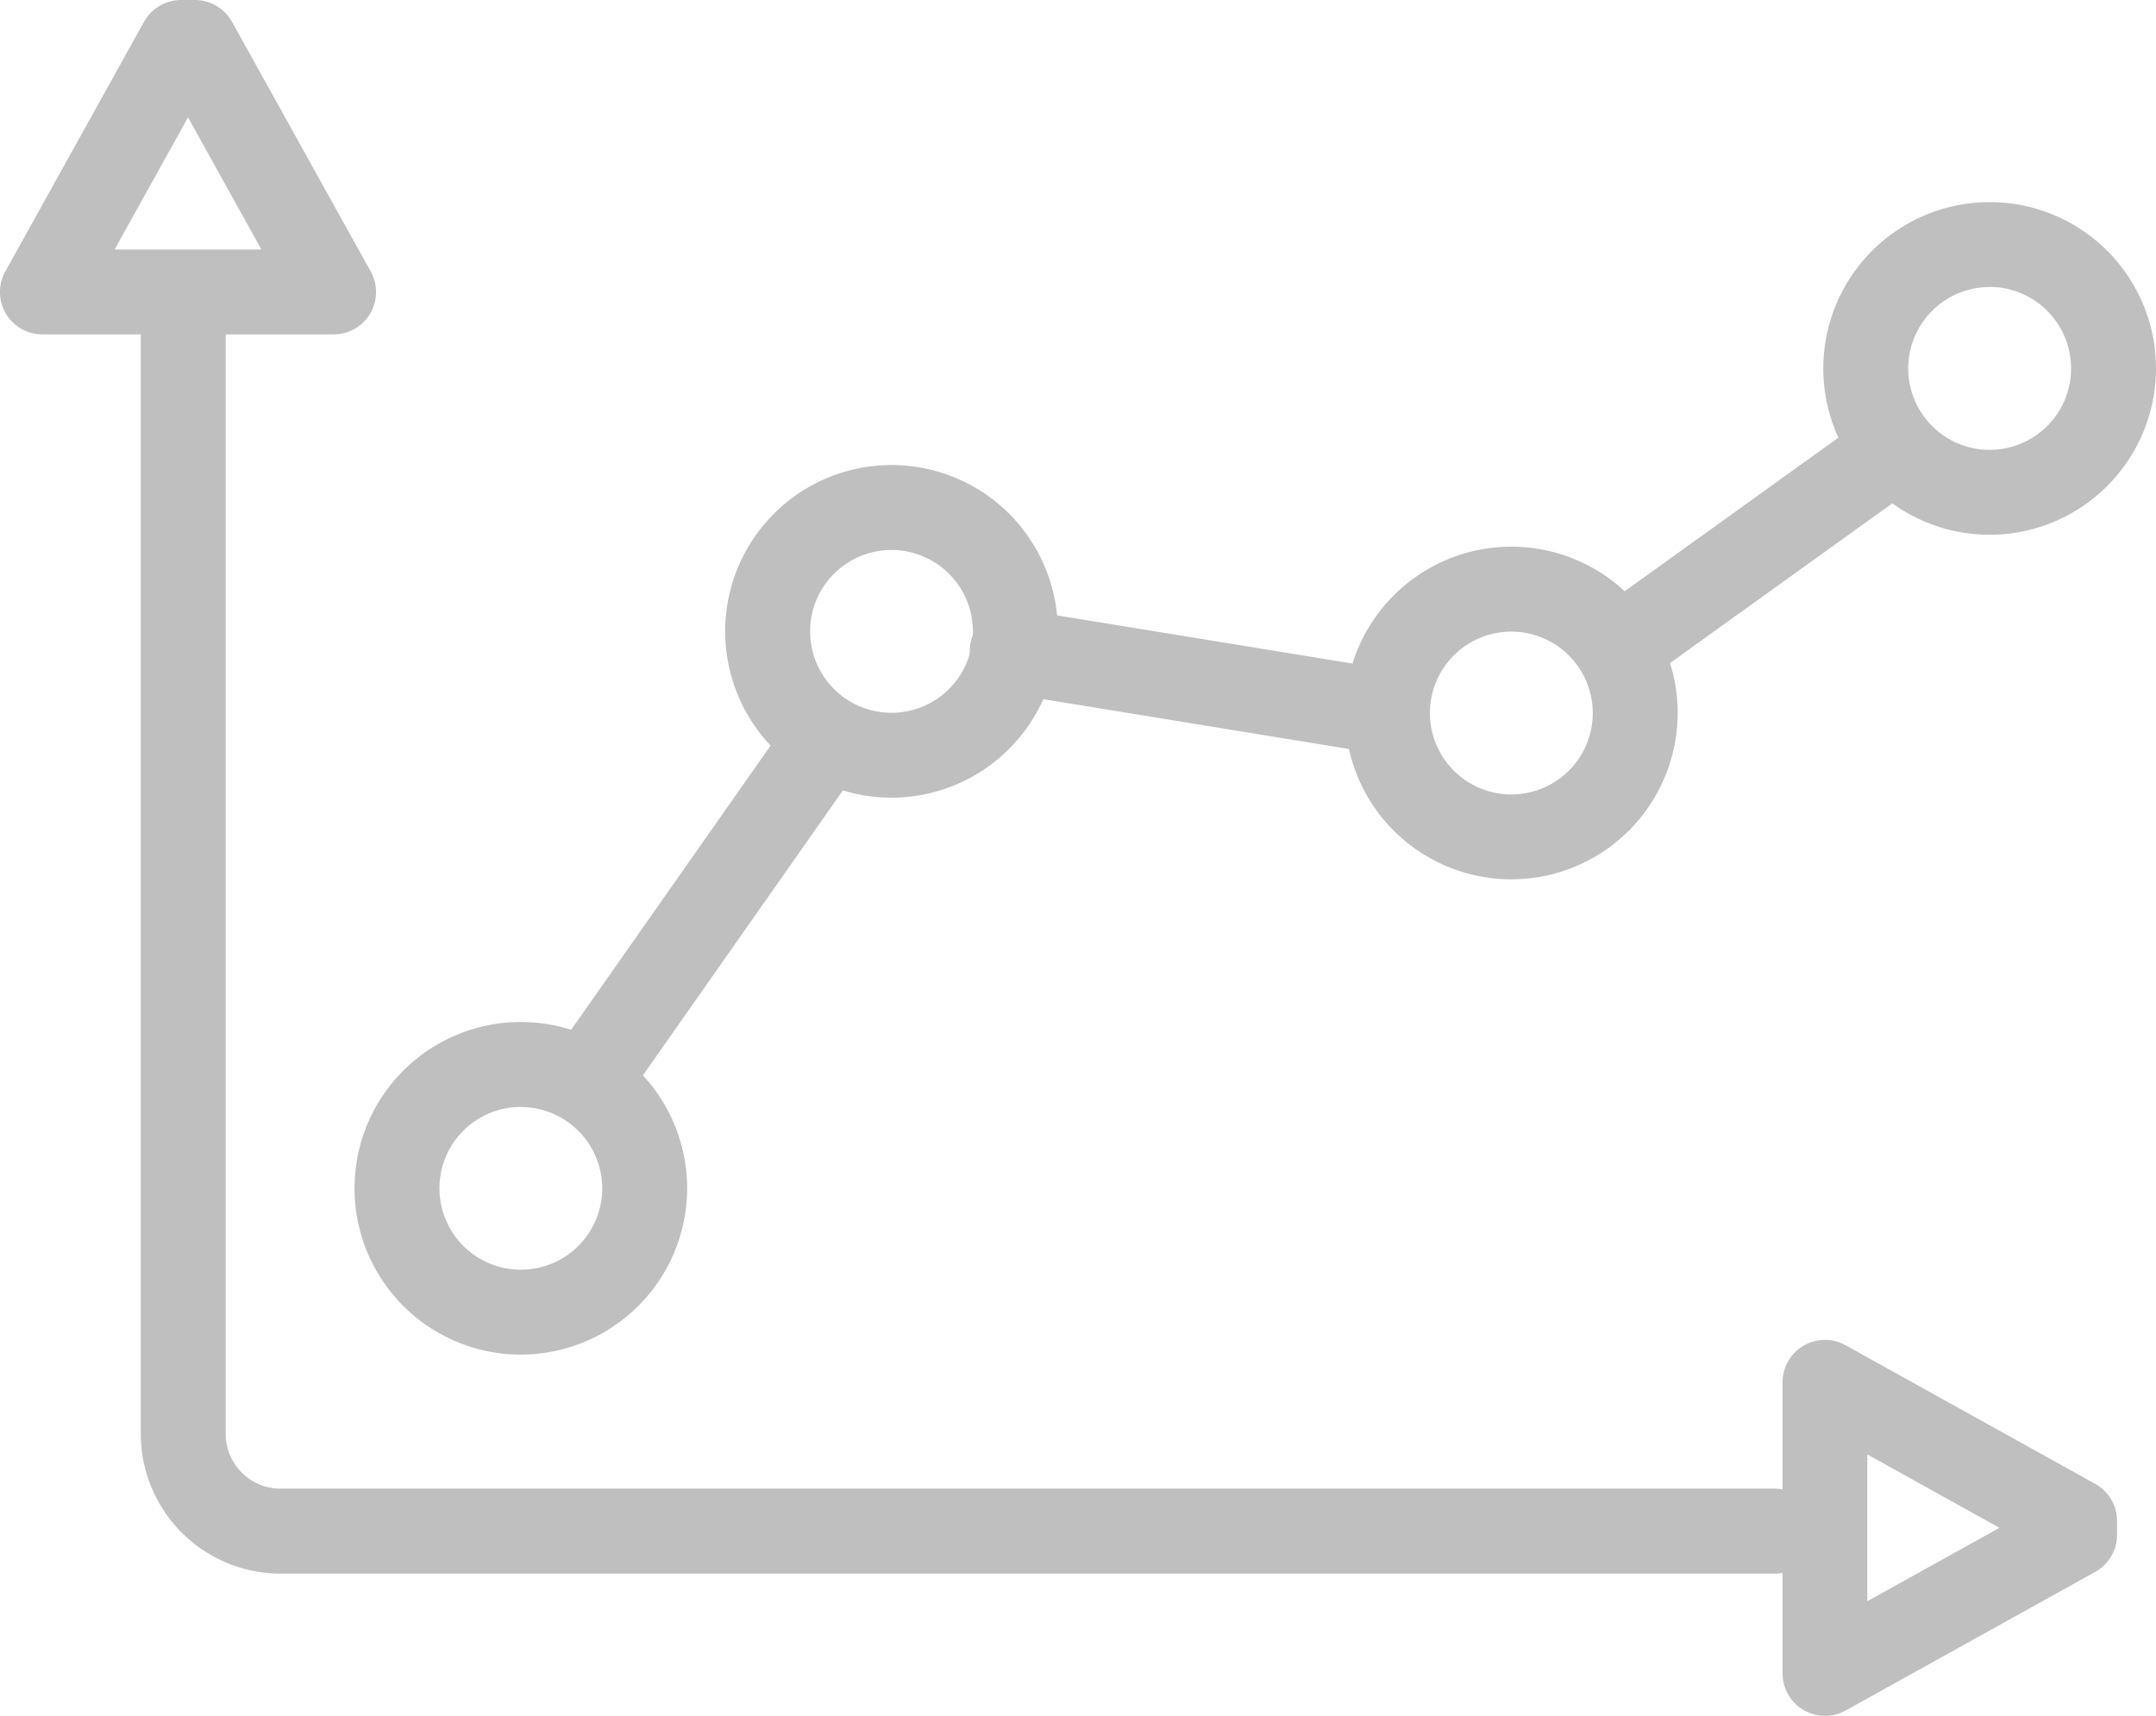
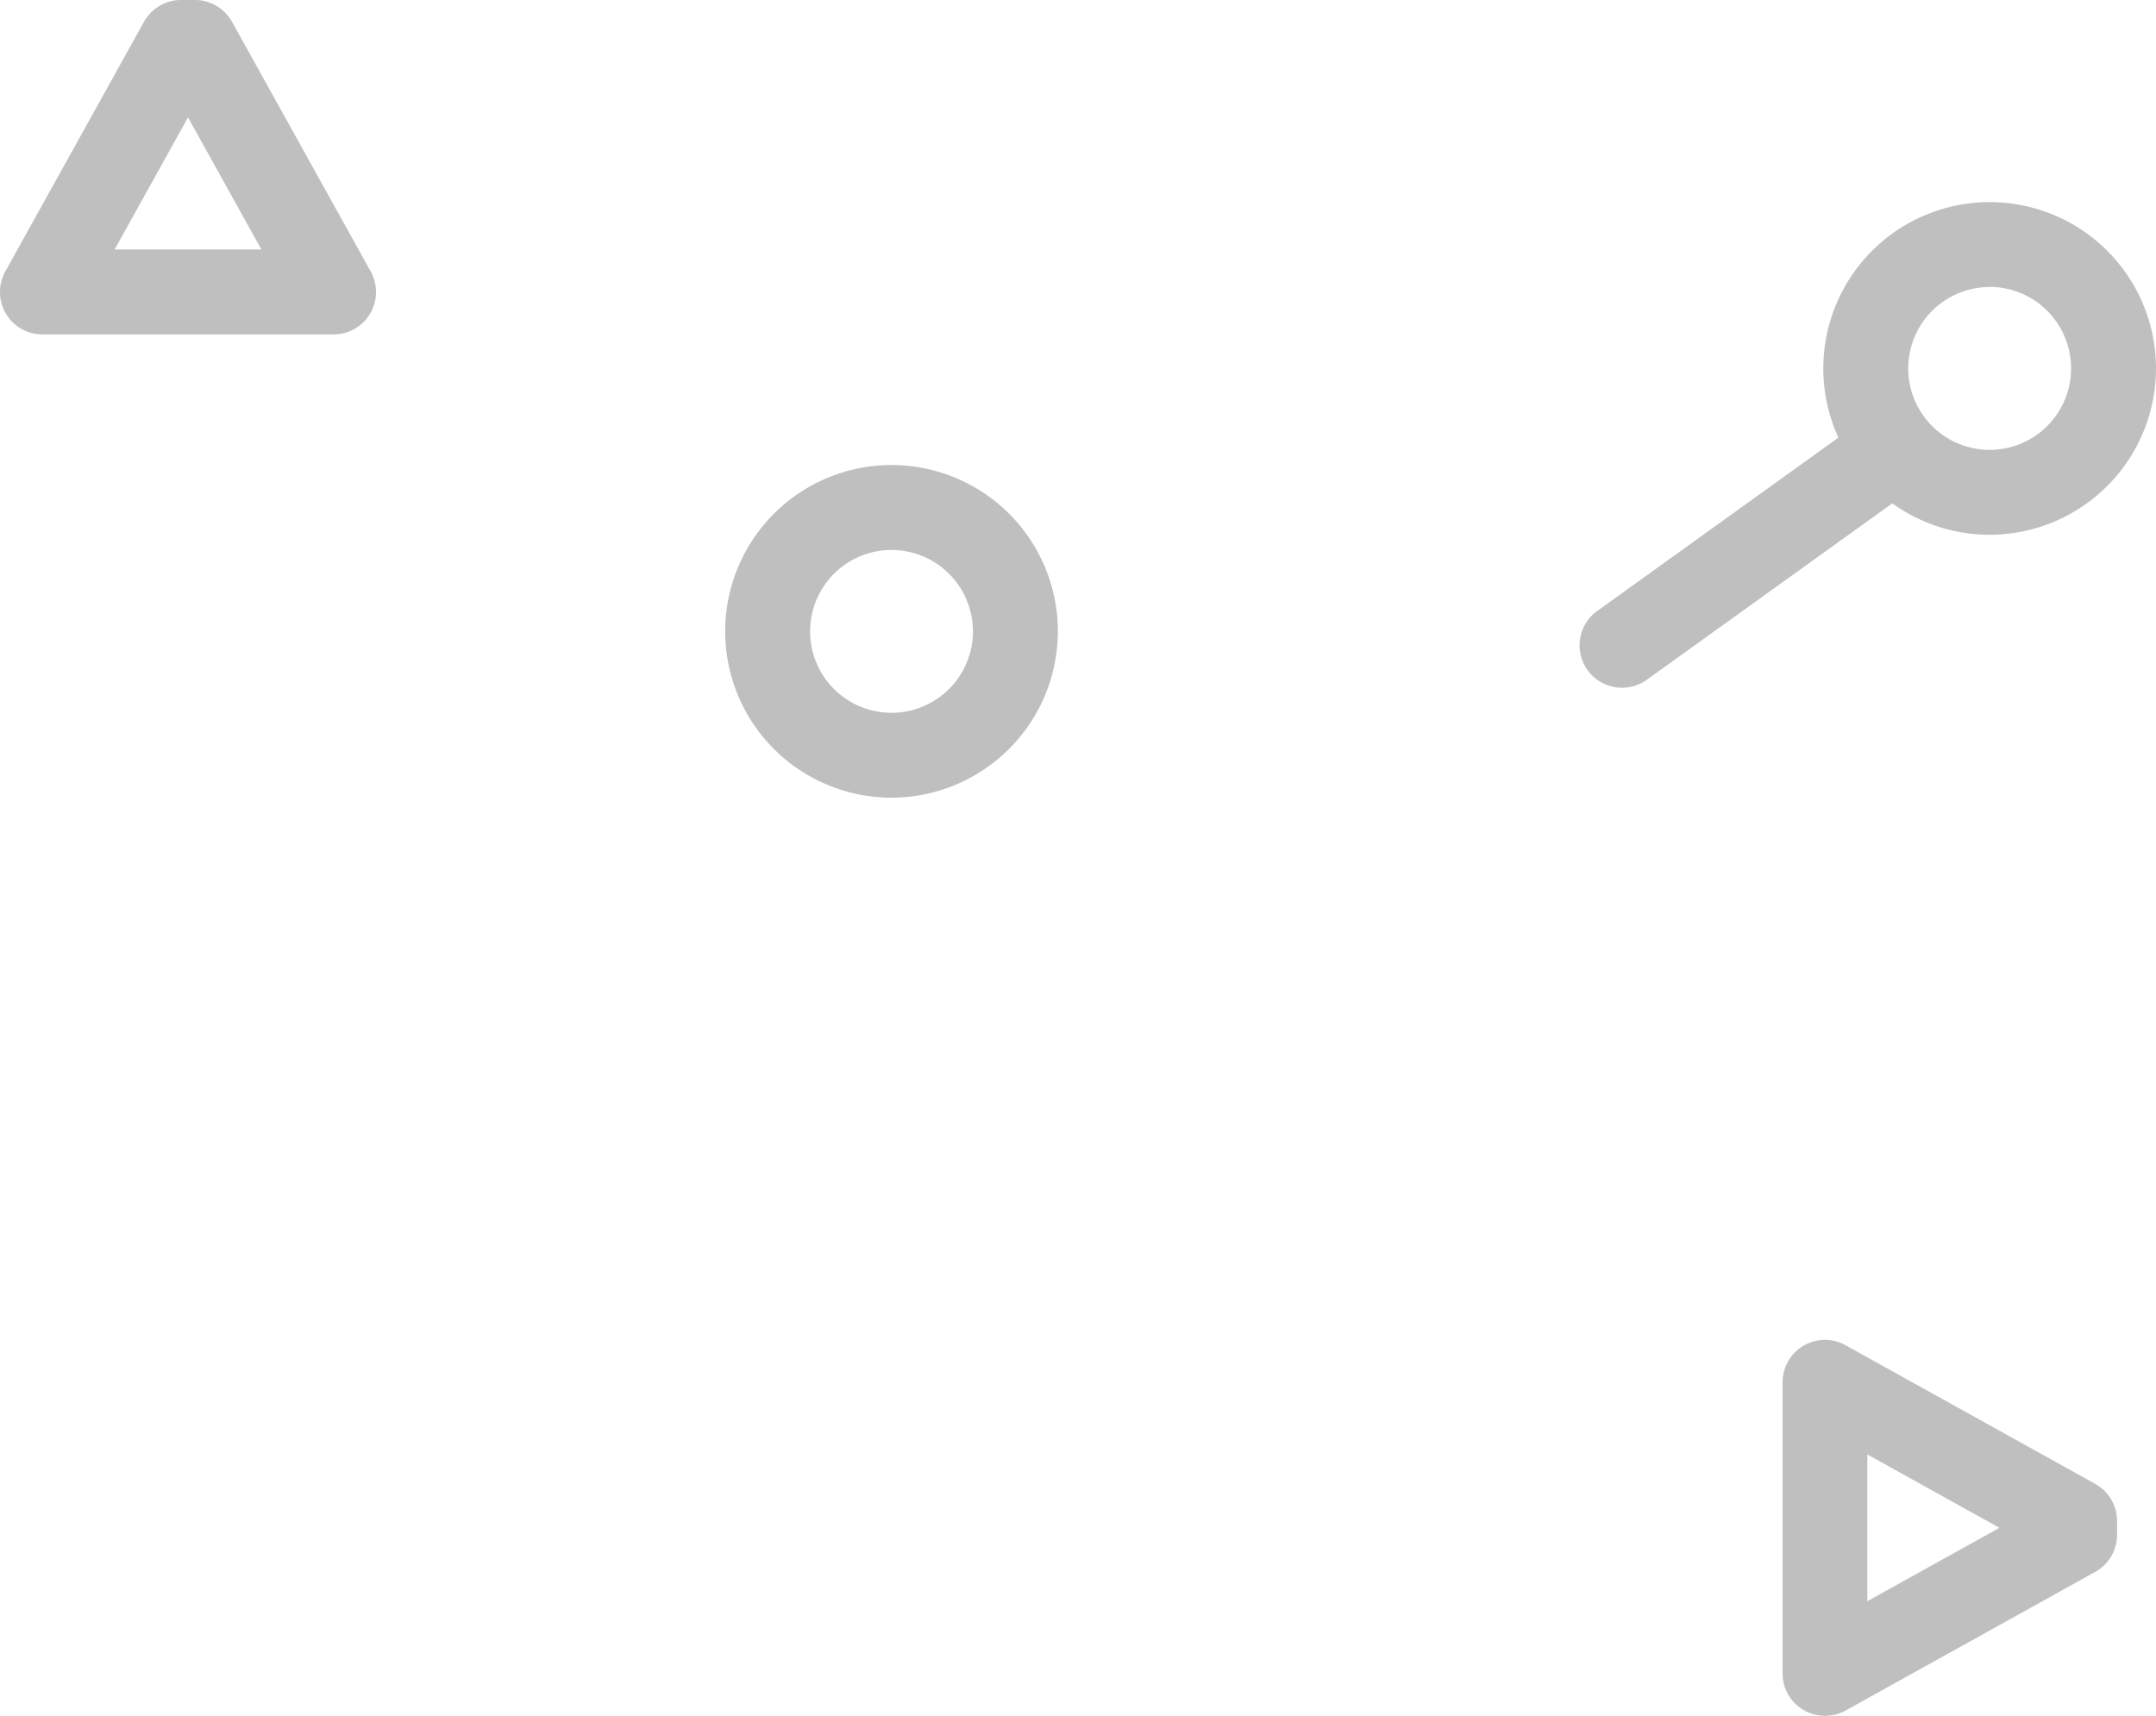
<svg xmlns="http://www.w3.org/2000/svg" width="81.423" height="64.807" viewBox="0 0 81.423 64.807">
  <g id="_06" data-name="06" transform="translate(0 0)">
    <g id="组_1290" data-name="组 1290" transform="translate(13.384 38.605)">
-       <path id="路径_93" data-name="路径 93" d="M791.039,786.6a6.281,6.281,0,1,1,6.285-6.282A6.289,6.289,0,0,1,791.039,786.6Zm0-9.355a3.074,3.074,0,1,0,3.078,3.073A3.078,3.078,0,0,0,791.039,777.249Z" transform="translate(-784.757 -774.042)" fill="#bfbfbf" />
-     </g>
+       </g>
    <g id="组_1291" data-name="组 1291" transform="translate(27.383 17.565)">
      <path id="路径_94" data-name="路径 94" d="M817.23,747.241a6.282,6.282,0,1,1,6.286-6.283A6.29,6.29,0,0,1,817.23,747.241Zm0-9.356a3.075,3.075,0,1,0,3.079,3.073A3.078,3.078,0,0,0,817.23,737.885Z" transform="translate(-810.948 -734.678)" fill="#bfbfbf" />
    </g>
    <g id="组_1292" data-name="组 1292" transform="translate(50.793 20.649)">
-       <path id="路径_95" data-name="路径 95" d="M861.029,753.011a6.282,6.282,0,1,1,6.284-6.28A6.288,6.288,0,0,1,861.029,753.011Zm0-9.356a3.075,3.075,0,1,0,3.077,3.076A3.079,3.079,0,0,0,861.029,743.655Z" transform="translate(-854.747 -740.448)" fill="#bfbfbf" />
-     </g>
+       </g>
    <g id="组_1293" data-name="组 1293" transform="translate(68.855 7.634)">
      <path id="路径_96" data-name="路径 96" d="M894.822,728.662a6.282,6.282,0,1,1,6.285-6.281A6.289,6.289,0,0,1,894.822,728.662Zm0-9.357a3.075,3.075,0,1,0,3.078,3.076A3.08,3.08,0,0,0,894.822,719.3Z" transform="translate(-888.539 -716.098)" fill="#bfbfbf" />
    </g>
    <g id="组_1294" data-name="组 1294" transform="translate(59.661 15.87)">
      <path id="路径_97" data-name="路径 97" d="M872.944,741.612a1.6,1.6,0,0,1-.937-2.906l9.6-6.9a1.6,1.6,0,0,1,1.871,2.6l-9.6,6.9A1.6,1.6,0,0,1,872.944,741.612Z" transform="translate(-871.338 -731.507)" fill="#bfbfbf" />
    </g>
    <g id="组_1295" data-name="组 1295" transform="translate(36.624 22.986)">
-       <path id="路径_98" data-name="路径 98" d="M843.4,750.239a1.646,1.646,0,0,1-.26-.021l-13.557-2.211a1.6,1.6,0,1,1,.516-3.165l13.557,2.211a1.6,1.6,0,0,1-.256,3.186Z" transform="translate(-828.239 -744.82)" fill="#bfbfbf" />
-     </g>
+       </g>
    <g id="组_1296" data-name="组 1296" transform="translate(21.264 26.509)">
-       <path id="路径_99" data-name="路径 99" d="M801.1,766.346a1.6,1.6,0,0,1-1.311-2.524l8.23-11.728a1.6,1.6,0,1,1,2.625,1.842l-8.23,11.728A1.6,1.6,0,0,1,801.1,766.346Z" transform="translate(-799.501 -751.411)" fill="#bfbfbf" />
-     </g>
+       </g>
    <g id="组_1297" data-name="组 1297" transform="translate(5.317 10.342)">
-       <path id="路径_100" data-name="路径 100" d="M831.378,770.256H774.939a5.281,5.281,0,0,1-5.274-5.274V722.767a1.6,1.6,0,1,1,3.207,0v42.214a2.07,2.07,0,0,0,2.067,2.067h56.439a1.6,1.6,0,0,1,0,3.207Z" transform="translate(-769.665 -721.164)" fill="#bfbfbf" />
-     </g>
+       </g>
    <g id="组_1299" data-name="组 1299" transform="translate(0 0)">
      <g id="组_1298" data-name="组 1298" transform="translate(0)">
        <path id="路径_101" data-name="路径 101" d="M772.315,714.444H761.321a1.6,1.6,0,0,1-1.4-2.382l5.235-9.424a1.6,1.6,0,0,1,1.4-.824h.524a1.6,1.6,0,0,1,1.4.824l5.235,9.424a1.6,1.6,0,0,1-1.4,2.382Zm-8.269-3.207h5.544l-2.771-4.99Z" transform="translate(-759.718 -701.814)" fill="#bfbfbf" />
      </g>
    </g>
    <g id="组_1301" data-name="组 1301" transform="translate(67.318 50.605)">
      <g id="组_1300" data-name="组 1300">
        <path id="路径_102" data-name="路径 102" d="M887.268,810.695a1.6,1.6,0,0,1-1.6-1.6V798.1a1.6,1.6,0,0,1,2.382-1.4l9.424,5.235a1.6,1.6,0,0,1,.825,1.4v.524a1.6,1.6,0,0,1-.825,1.4l-9.424,5.235A1.608,1.608,0,0,1,887.268,810.695Zm1.6-9.873v5.544l4.99-2.772Z" transform="translate(-885.665 -796.494)" fill="#bfbfbf" />
      </g>
    </g>
  </g>
</svg>